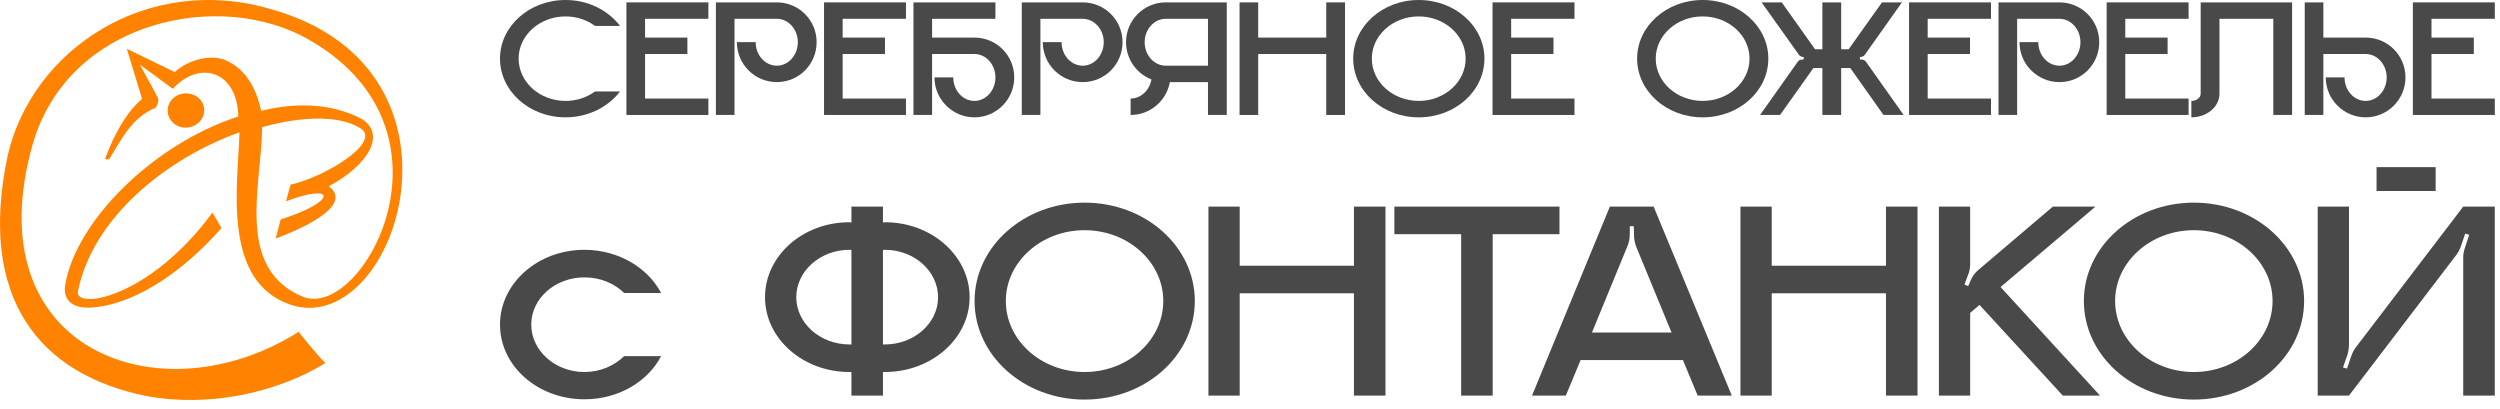
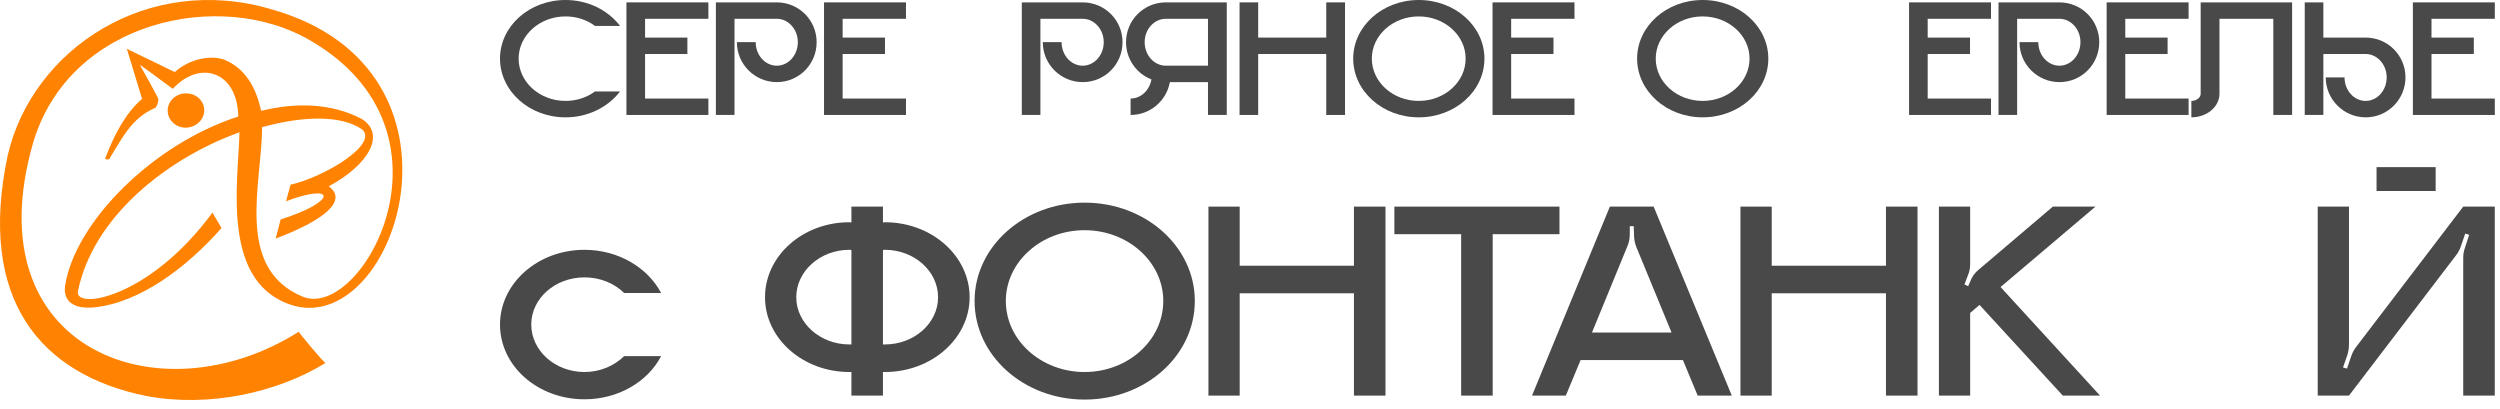
<svg xmlns="http://www.w3.org/2000/svg" width="220" height="36" viewBox="0 0 220 36" fill="none">
  <path d="M214.338 16.806H209.136V14.706H214.338V16.806ZM216.764 18.182H219.54V34.813H216.764V22.683C216.764 22.383 216.814 22.083 216.914 21.808L217.289 20.658L216.939 20.558L216.564 21.658C216.464 21.958 216.314 22.233 216.139 22.458L206.71 34.813H203.959V18.182H206.71V30.311C206.71 30.611 206.66 30.911 206.585 31.186L206.185 32.337L206.535 32.437L206.911 31.337C207.011 31.036 207.161 30.761 207.336 30.536L216.764 18.182Z" fill="#494949" />
-   <path d="M193.058 17.832C198.435 17.832 202.762 21.708 202.762 26.485C202.762 31.287 198.435 35.163 193.058 35.163C187.706 35.163 183.38 31.287 183.38 26.485C183.38 21.708 187.706 17.832 193.058 17.832ZM193.058 32.737C196.885 32.737 199.986 29.936 199.986 26.485C199.986 23.058 196.885 20.258 193.058 20.258C189.232 20.258 186.131 23.058 186.131 26.485C186.131 29.936 189.232 32.737 193.058 32.737Z" fill="#494949" />
  <path d="M176.049 25.259L184.803 34.813H181.526L174.199 26.835L173.374 27.535V34.813H170.623V18.182H173.374V23.209C173.374 23.559 173.324 23.909 173.173 24.234L172.873 25.034L173.198 25.184L173.374 24.784C173.524 24.359 173.799 23.984 174.149 23.709L180.651 18.182H184.402L176.049 25.259Z" fill="#494949" />
  <path d="M165.965 18.182H168.741V34.813H165.965V25.809H155.911V34.813H153.16V18.182H155.911V23.384H165.965V18.182Z" fill="#494949" />
  <path d="M145.521 18.182L152.398 34.813H149.397L148.097 31.687H139.093L137.793 34.813H134.817L141.669 18.182H145.521ZM140.094 29.261H147.096L143.995 21.733C143.87 21.408 143.795 21.058 143.795 20.708L143.77 19.907H143.42V20.633C143.42 21.008 143.345 21.358 143.195 21.708L140.094 29.261Z" fill="#494949" />
  <path d="M122.704 18.182H137.234V20.608H131.357V34.813H128.581V20.608H122.704V18.182Z" fill="#494949" />
  <path d="M119.146 18.182H121.922V34.813H119.146V25.809H109.093V34.813H106.342V18.182H109.093V23.384H119.146V18.182Z" fill="#494949" />
  <path d="M95.441 17.832C100.818 17.832 105.144 21.708 105.144 26.485C105.144 31.287 100.818 35.163 95.441 35.163C90.089 35.163 85.762 31.287 85.762 26.485C85.762 21.708 90.089 17.832 95.441 17.832ZM95.441 32.737C99.267 32.737 102.368 29.936 102.368 26.485C102.368 23.058 99.267 20.258 95.441 20.258C91.614 20.258 88.513 23.058 88.513 26.485C88.513 29.936 91.614 32.737 95.441 32.737Z" fill="#494949" />
  <path d="M77.874 19.557C81.976 19.557 85.327 22.508 85.327 26.16C85.327 29.786 81.976 32.737 77.874 32.737C77.825 32.737 77.749 32.737 77.7 32.737V34.813H74.924V32.737C74.874 32.737 74.823 32.737 74.748 32.737C70.647 32.737 67.321 29.786 67.321 26.16C67.321 22.508 70.647 19.557 74.748 19.557C74.823 19.557 74.874 19.582 74.924 19.582V18.182H77.7V19.582C77.749 19.582 77.825 19.557 77.874 19.557ZM74.924 30.311V22.008C74.874 21.983 74.823 21.983 74.748 21.983C72.172 21.983 70.072 23.859 70.072 26.16C70.072 28.436 72.172 30.311 74.748 30.311C74.823 30.311 74.874 30.311 74.924 30.311ZM77.874 30.311C80.45 30.311 82.551 28.436 82.551 26.16C82.551 23.859 80.45 21.983 77.874 21.983C77.825 21.983 77.749 21.983 77.7 22.008V30.311C77.749 30.311 77.825 30.311 77.874 30.311Z" fill="#494949" />
  <path d="M51.428 32.737C52.828 32.737 54.054 32.187 54.929 31.337H58.18C57.005 33.587 54.429 35.138 51.428 35.138C47.326 35.138 44 32.212 44 28.561C44 24.934 47.326 21.983 51.428 21.983C54.429 21.983 57.005 23.559 58.18 25.785H54.929C54.054 24.934 52.828 24.409 51.428 24.409C48.852 24.409 46.751 26.26 46.751 28.561C46.751 30.861 48.852 32.737 51.428 32.737Z" fill="#494949" />
  <path d="M219.544 1.654H213.972V3.308H217.697V4.753H213.972V8.672H219.544V10.117H212.333V0.209H219.544V1.654Z" fill="#494949" />
  <path d="M208.181 3.308C210.118 3.308 211.682 4.872 211.682 6.809C211.682 8.746 210.118 10.326 208.181 10.326C206.244 10.326 204.664 8.746 204.664 6.809H206.318C206.318 7.957 207.153 8.88 208.181 8.88C209.194 8.88 210.028 7.957 210.028 6.809C210.028 5.677 209.194 4.753 208.181 4.753H204.456V10.117H202.817V0.209H204.456V3.308H208.181Z" fill="#494949" />
  <path d="M193.659 0.209H201.705V10.117H200.051V1.654H195.313V8.255C195.313 9.402 194.195 10.326 192.84 10.326V8.88C193.287 8.88 193.659 8.597 193.659 8.255V0.209Z" fill="#494949" />
  <path d="M192.596 1.654H187.024V3.308H190.749V4.753H187.024V8.672H192.596V10.117H185.385V0.209H192.596V1.654Z" fill="#494949" />
  <path d="M181.233 0.209C183.17 0.209 184.734 1.773 184.734 3.71C184.734 5.662 183.17 7.226 181.233 7.226C179.296 7.226 177.716 5.662 177.716 3.71H179.37C179.37 4.857 180.205 5.781 181.233 5.781C182.246 5.781 183.08 4.857 183.08 3.71C183.08 2.578 182.246 1.654 181.233 1.654H177.508V10.117H175.869V0.209H181.233Z" fill="#494949" />
  <path d="M175.208 1.654H169.636V3.308H173.361V4.753H169.636V8.672H175.208V10.117H167.997V0.209H175.208V1.654Z" fill="#494949" />
-   <path d="M164.198 5.424L167.521 10.117H165.748L162.828 5.99H162.023V10.117H160.369V5.99H159.579L156.644 10.117H154.886L158.209 5.424C158.313 5.275 158.507 5.2 158.685 5.26L158.76 5.051L158.507 4.977C158.417 4.947 158.343 4.887 158.298 4.813L155.02 0.209H156.793L159.728 4.336H160.369V0.209H162.023V4.336H162.679L165.614 0.209H167.372L164.109 4.813C164.064 4.887 163.99 4.947 163.9 4.977L163.647 5.051L163.707 5.26C163.885 5.2 164.094 5.275 164.198 5.424Z" fill="#494949" />
  <path d="M149.832 0C153.035 0 155.613 2.309 155.613 5.155C155.613 8.016 153.035 10.326 149.832 10.326C146.643 10.326 144.066 8.016 144.066 5.155C144.066 2.309 146.643 0 149.832 0ZM149.832 8.88C152.112 8.88 153.959 7.212 153.959 5.155C153.959 3.114 152.112 1.445 149.832 1.445C147.552 1.445 145.705 3.114 145.705 5.155C145.705 7.212 147.552 8.88 149.832 8.88Z" fill="#494949" />
  <path d="M138.555 1.654H132.982V3.308H136.707V4.753H132.982V8.672H138.555V10.117H131.343V0.209H138.555V1.654Z" fill="#494949" />
  <path d="M124.848 0C128.052 0 130.63 2.309 130.63 5.155C130.63 8.016 128.052 10.326 124.848 10.326C121.66 10.326 119.082 8.016 119.082 5.155C119.082 2.309 121.66 0 124.848 0ZM124.848 8.88C127.128 8.88 128.976 7.212 128.976 5.155C128.976 3.114 127.128 1.445 124.848 1.445C122.569 1.445 120.721 3.114 120.721 5.155C120.721 7.212 122.569 8.88 124.848 8.88Z" fill="#494949" />
  <path d="M116.709 0.209H118.363V10.117H116.709V4.753H110.72V10.117H109.081V0.209H110.72V3.308H116.709V0.209Z" fill="#494949" />
  <path d="M102.592 0.209H107.956V10.117H106.302V7.226H102.95C102.652 8.866 101.221 10.117 99.493 10.117V8.672C100.402 8.672 101.162 7.942 101.326 6.988C100.014 6.481 99.091 5.2 99.091 3.71C99.091 1.773 100.655 0.209 102.592 0.209ZM106.302 5.781V1.654H102.592C101.564 1.654 100.73 2.578 100.73 3.71C100.73 4.857 101.564 5.781 102.592 5.781H106.302Z" fill="#494949" />
  <path d="M95.281 0.209C97.218 0.209 98.783 1.773 98.783 3.71C98.783 5.662 97.218 7.226 95.281 7.226C93.344 7.226 91.765 5.662 91.765 3.71H93.419C93.419 4.857 94.253 5.781 95.281 5.781C96.294 5.781 97.129 4.857 97.129 3.71C97.129 2.578 96.294 1.654 95.281 1.654H91.556V10.117H89.917V0.209H95.281Z" fill="#494949" />
-   <path d="M85.75 3.308C87.687 3.308 89.252 4.872 89.252 6.809C89.252 8.746 87.687 10.326 85.75 10.326C83.813 10.326 82.234 8.746 82.234 6.809H83.888C83.888 7.957 84.722 8.88 85.75 8.88C86.764 8.88 87.598 7.957 87.598 6.809C87.598 5.677 86.764 4.753 85.75 4.753H82.025V10.117H80.386V0.209H87.598V1.654H82.025V3.308H85.75Z" fill="#494949" />
  <path d="M79.726 1.654H74.153V3.308H77.878V4.753H74.153V8.672H79.726V10.117H72.514V0.209H79.726V1.654Z" fill="#494949" />
  <path d="M68.362 0.209C70.299 0.209 71.864 1.773 71.864 3.71C71.864 5.662 70.299 7.226 68.362 7.226C66.425 7.226 64.846 5.662 64.846 3.71H66.5C66.5 4.857 67.334 5.781 68.362 5.781C69.375 5.781 70.21 4.857 70.21 3.71C70.21 2.578 69.375 1.654 68.362 1.654H64.637V10.117H62.998V0.209H68.362Z" fill="#494949" />
  <path d="M62.338 1.654H56.765V3.308H60.49V4.753H56.765V8.672H62.338V10.117H55.126V0.209H62.338V1.654Z" fill="#494949" />
  <path d="M49.766 8.88C50.75 8.88 51.659 8.568 52.359 8.046H54.564C53.521 9.417 51.763 10.326 49.766 10.326C46.578 10.326 44 8.016 44 5.155C44 2.309 46.578 0 49.766 0C51.763 0 53.521 0.909 54.564 2.28H52.359C51.659 1.758 50.75 1.445 49.766 1.445C47.487 1.445 45.639 3.114 45.639 5.155C45.639 7.212 47.487 8.88 49.766 8.88Z" fill="#494949" />
  <path fill-rule="evenodd" clip-rule="evenodd" d="M16.817 8.281C15.954 8.043 15.065 8.509 14.819 9.305C14.574 10.117 15.056 10.947 15.92 11.184C16.766 11.396 17.655 10.93 17.909 10.126C18.163 9.33 17.663 8.492 16.817 8.272V8.281ZM26.298 29.189C14.117 36.908 -2.339 30.839 2.901 12.614C6.067 1.763 19.458 -1.048 27.296 3.557C41.086 11.548 31.935 28.114 26.704 26.133C20.592 23.661 23.064 16.119 23.064 11.192C26.695 10.177 30.107 10.126 31.884 11.404C33.315 12.716 28.465 15.62 25.57 16.246C25.443 16.745 25.307 17.202 25.172 17.71C29.573 16.043 29.743 17.719 24.698 19.31C24.545 19.869 24.401 20.419 24.258 20.995C28.871 19.251 30.53 17.566 28.93 16.398C32.443 14.502 33.984 11.819 31.842 10.473C29.226 9.093 26.128 8.983 22.979 9.753C22.514 7.595 21.523 6.003 19.771 5.267C18.544 4.793 16.631 5.208 15.378 6.342C15.378 6.342 13.973 5.659 11.162 4.294C11.162 4.294 11.162 4.277 12.5 8.704C11.052 9.948 10.037 11.878 9.283 13.876C9.224 14.02 9.334 14.053 9.596 14.02C10.748 12.183 11.569 10.363 13.685 9.483C13.846 9.279 13.956 8.941 13.931 8.678C12.322 5.639 13.931 8.678 12.305 5.69C15.2 7.781 12.305 5.699 15.209 7.815C17.553 5.259 20.872 6.215 20.973 10.253C13.448 12.682 6.608 19.539 5.728 25.142C5.584 26.133 6.041 27.233 8.217 27.055C12.314 26.675 16.504 23.466 19.492 20.064C19.229 19.623 18.959 19.141 18.696 18.709C13.135 26.277 6.591 27.276 6.854 25.65C8.157 19.149 14.625 13.96 21.075 11.641C20.965 16.11 19.382 25.049 25.891 26.912C34.957 29.341 42.55 6.156 23.987 0.848C13.042 -2.453 2.833 4.311 0.675 13.69C-1.992 26.294 3.485 32.956 12.898 34.852C18.383 35.876 24.368 34.564 28.651 31.94C28.456 31.889 26.238 29.206 26.298 29.197V29.189Z" fill="#FF8200" />
</svg>